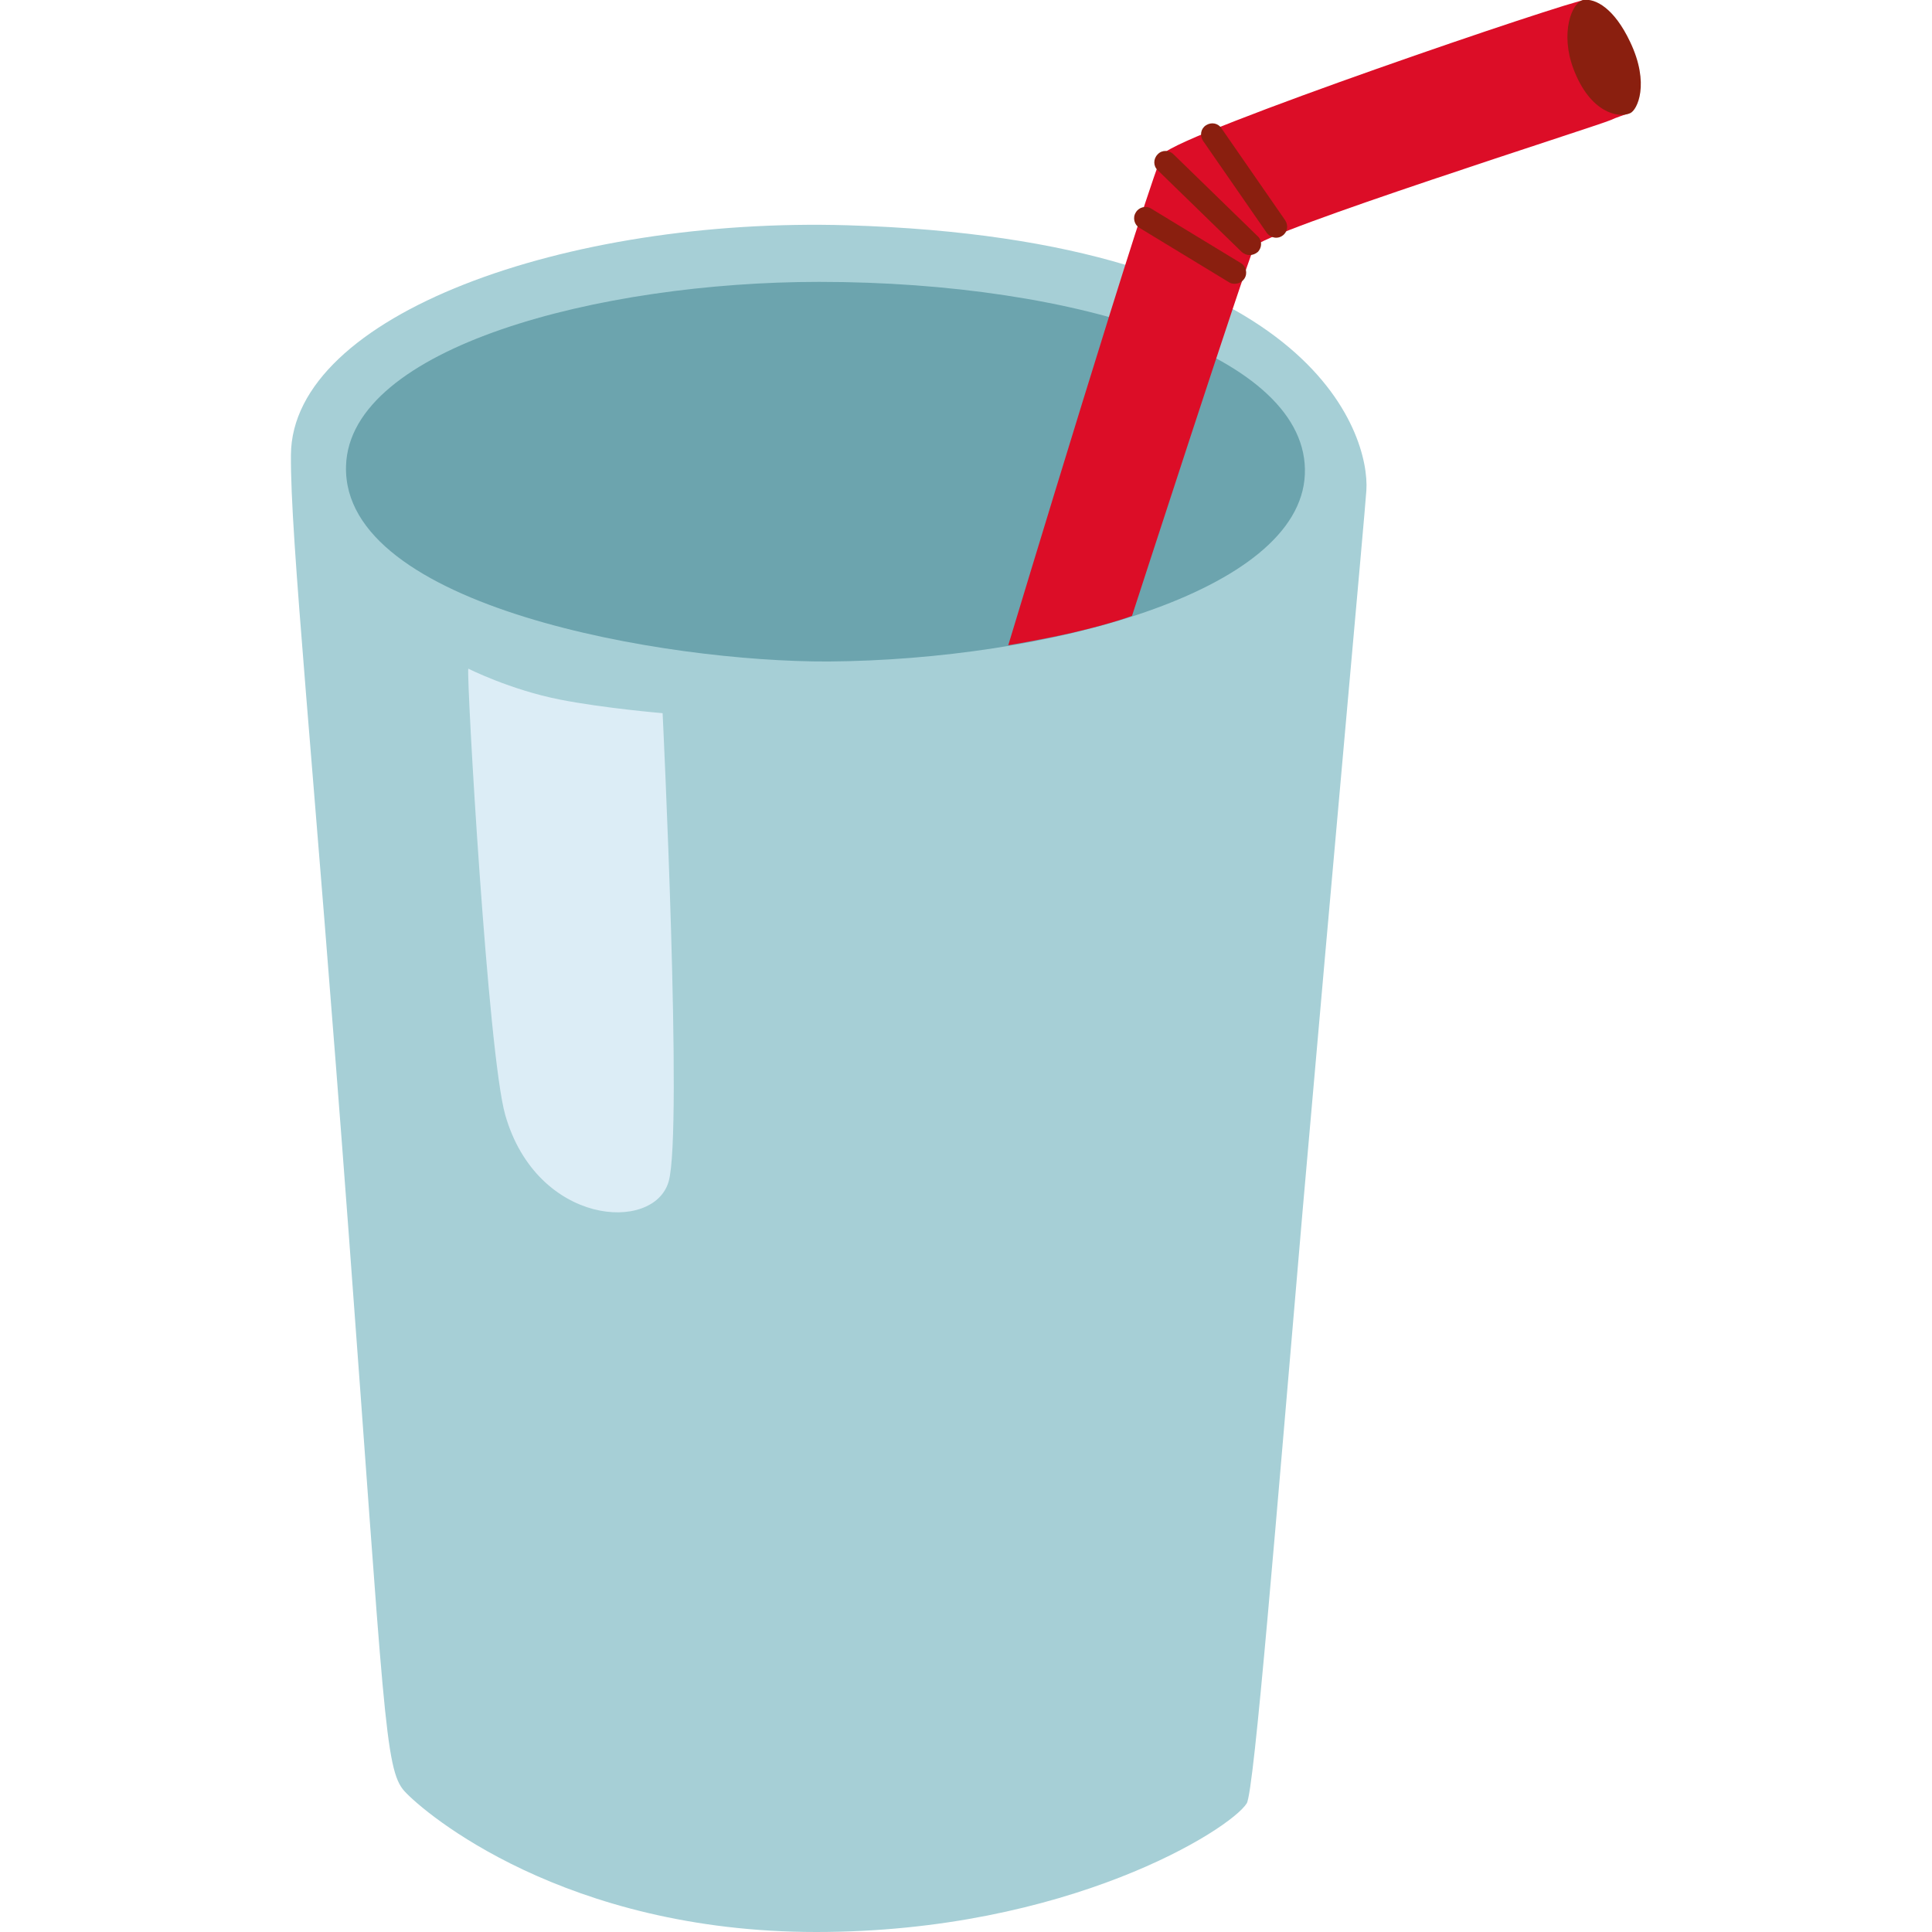
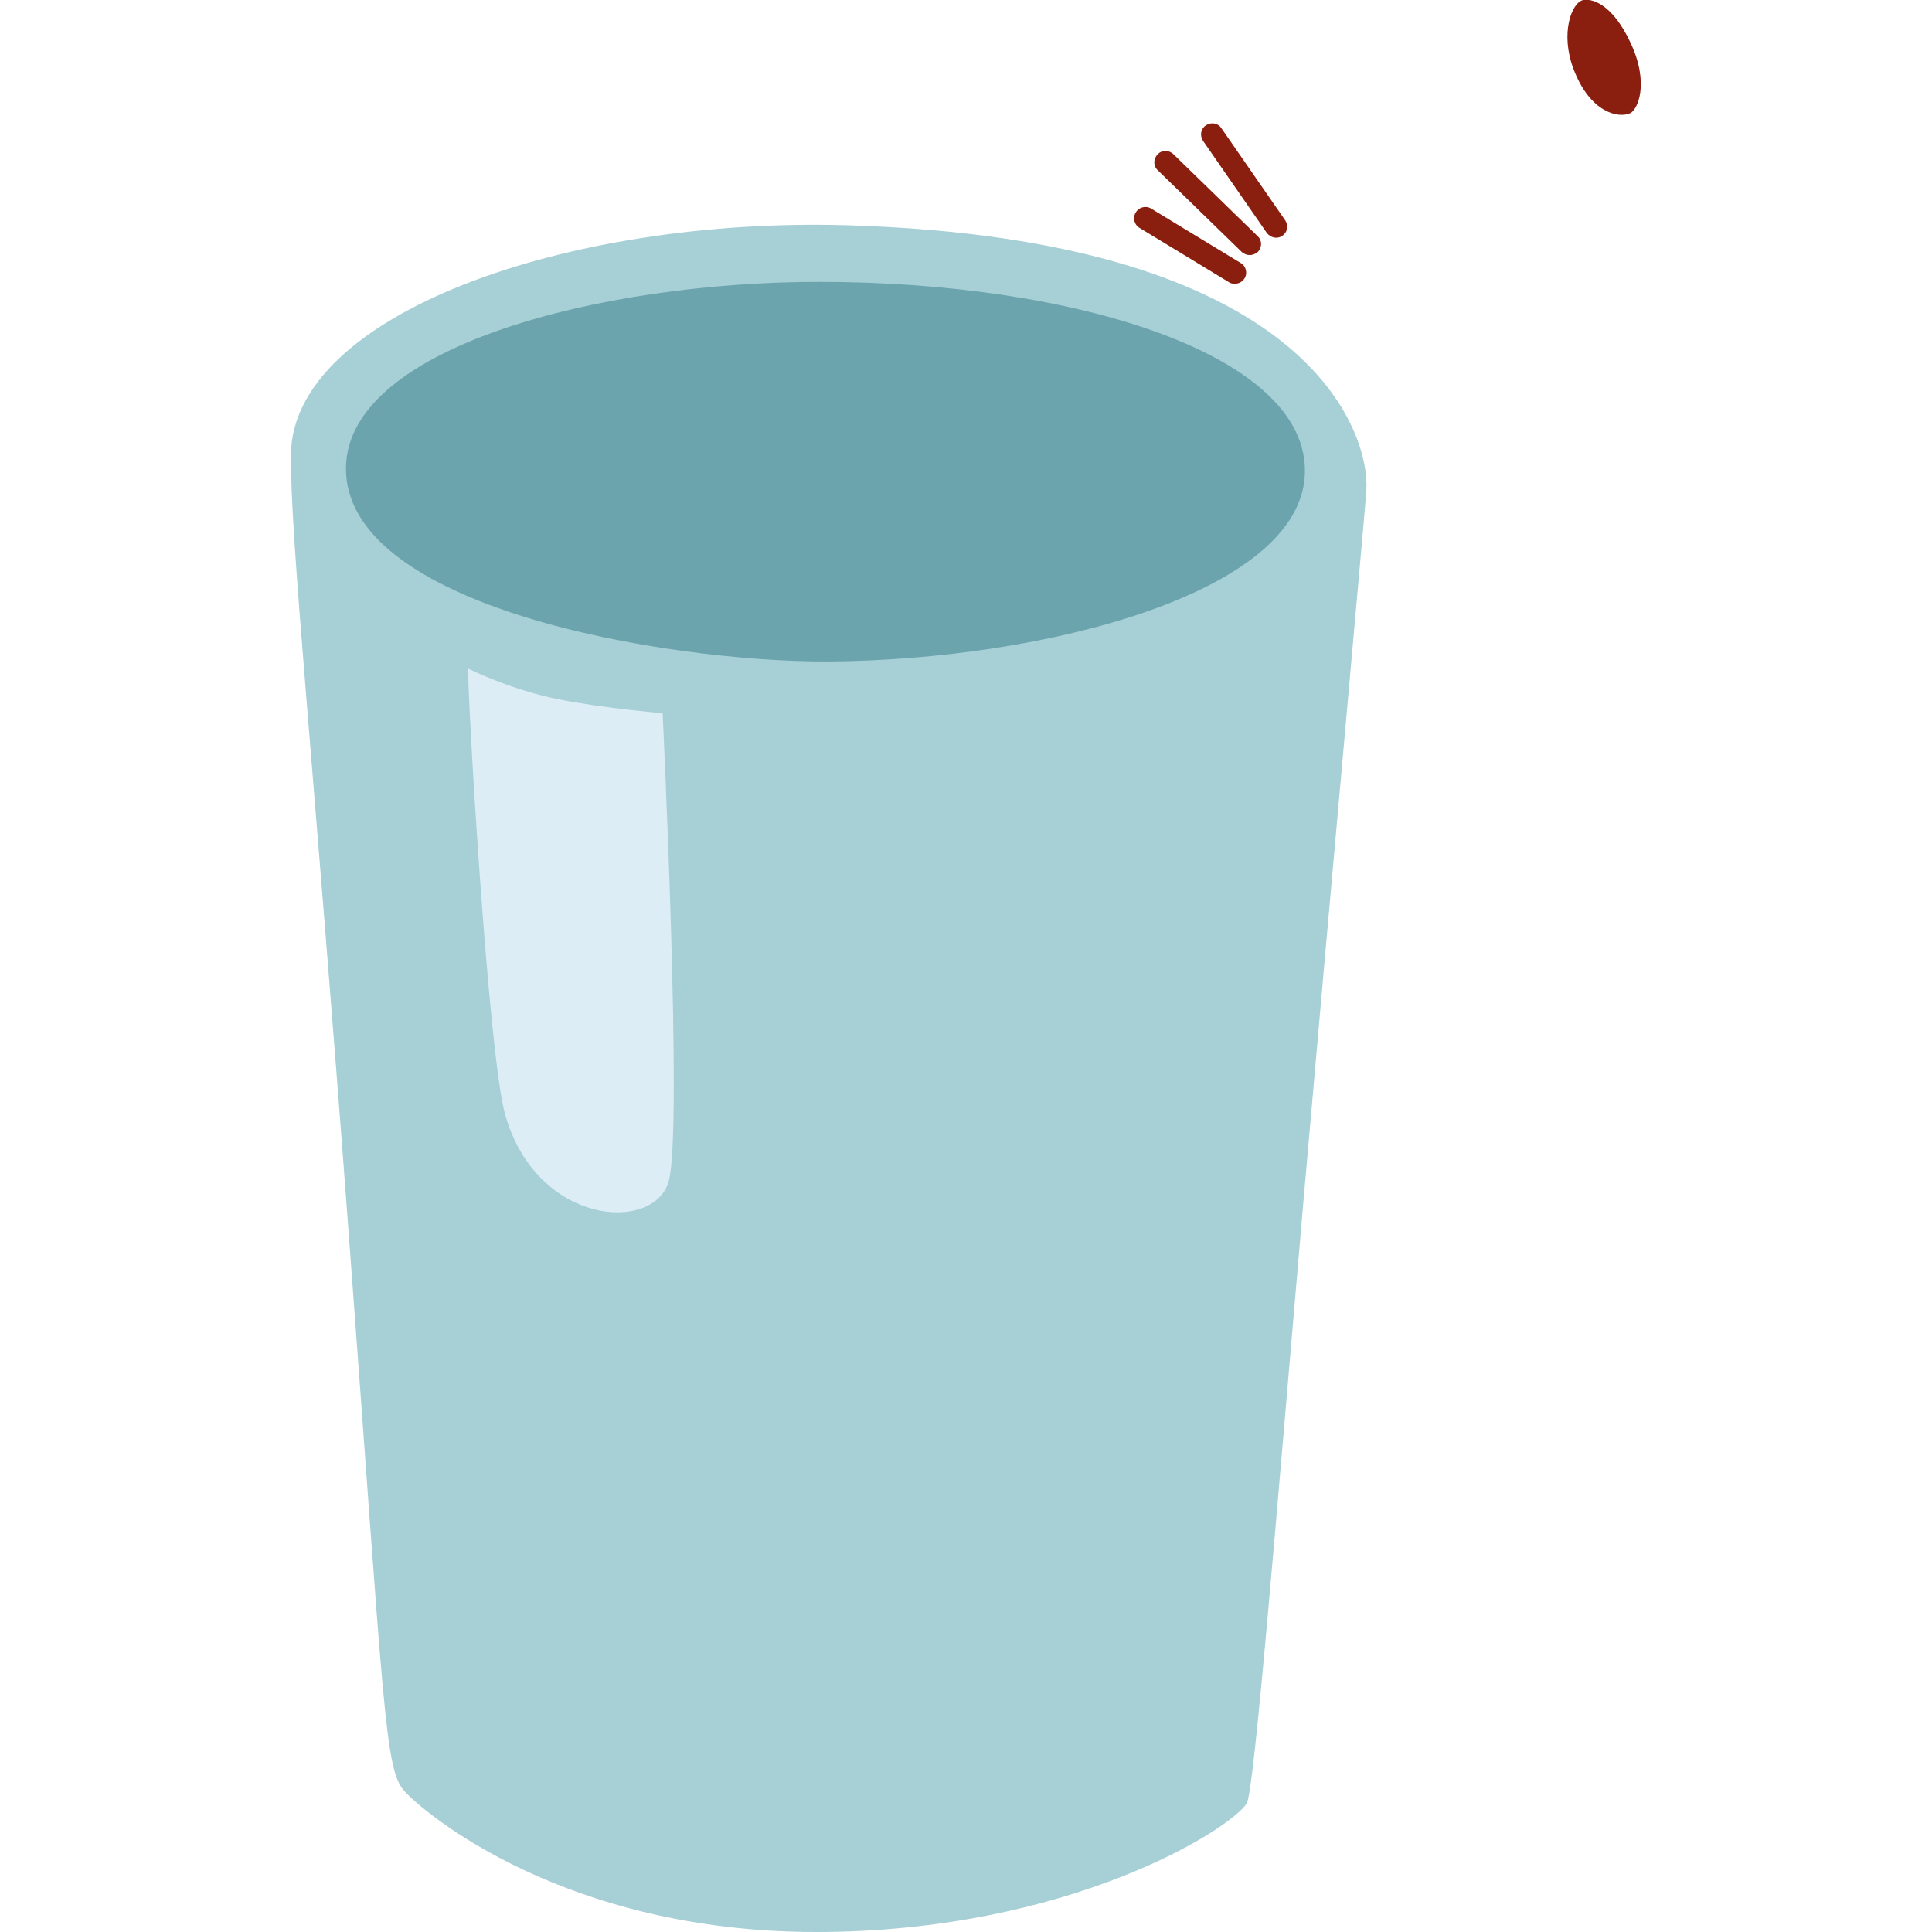
<svg xmlns="http://www.w3.org/2000/svg" xml:space="preserve" viewBox="0 0 512 512">
  <path d="M224.6 59.7c-74.5-2.2-147.2 23.7-147.5 60.8-.2 22 5.8 78.8 15.3 206.2s9.5 142.2 14.8 148S149.6 512 216.3 512s109.8-27.2 114.1-34.1c2-3.3 7.8-75.8 14.8-157 7.7-88.3 16.6-185.9 16.9-190.9 1-14.8-14.3-66.6-137.5-70.3" style="fill:#a6cfd6" />
  <path d="M124.1 177.2c-.5 2.6 5.2 102.3 9.8 118.3 8.4 29.3 39.4 31.3 43.3 17.6 3.8-13-1.6-124.1-1.6-124.1s-15.5-1.3-27.2-3.6c-13.2-2.6-24.3-8.2-24.3-8.2" style="fill:#dcedf6" />
  <path d="M91.7 123.5c-1.1 37.4 84.8 52 127.9 51.8 57.4-.4 124.9-18.2 126.2-49.6s-60.1-51-128.7-51c-58.2 0-124.5 17.3-125.4 48.8" style="fill:#6ca4ae" />
-   <path d="M308.2 40.8c-2.5 2.7-41 130.2-41 130.2s8.5-1.4 16.9-3.3c11.1-2.6 15.9-4.5 15.9-4.5s30.5-94 32.4-97.8 91.5-32.2 94.5-33.6 5.9-1.7 6.2-3.3S423.2 0 420 0c-3.3 0-106.6 35.1-111.8 40.8" style="fill:#dc0d27" />
  <path d="M417 18.3c4.4 11.6 11.9 13.1 15 11.7 1.9-.8 5.3-7.8 0-18.9-4.2-8.9-9.2-11.6-12.4-11.1-3.1.6-6.2 8.8-2.6 18.3M338.2 63c-.9 0-1.9-.5-2.5-1.3l-16.9-24.4c-.9-1.4-.6-3.2.8-4.1s3.2-.6 4.1.8l16.9 24.4c.9 1.4.6 3.2-.8 4.1-.4.3-1 .5-1.6.5m-7 4.6c-.8 0-1.5-.3-2.1-.8l-22.3-21.7c-1.2-1.1-1.2-3 0-4.2 1.1-1.2 3-1.2 4.2 0l22.3 21.7c1.2 1.1 1.2 3 0 4.2-.6.5-1.4.8-2.1.8m-4 7.6c-.5 0-1.1-.1-1.5-.4L302 60.4c-1.4-.8-1.9-2.7-1-4.1.8-1.4 2.7-1.9 4.1-1l23.7 14.4c1.4.8 1.9 2.7 1 4.1-.6.9-1.5 1.4-2.6 1.4" style="fill:#8a1f0f" />
</svg>